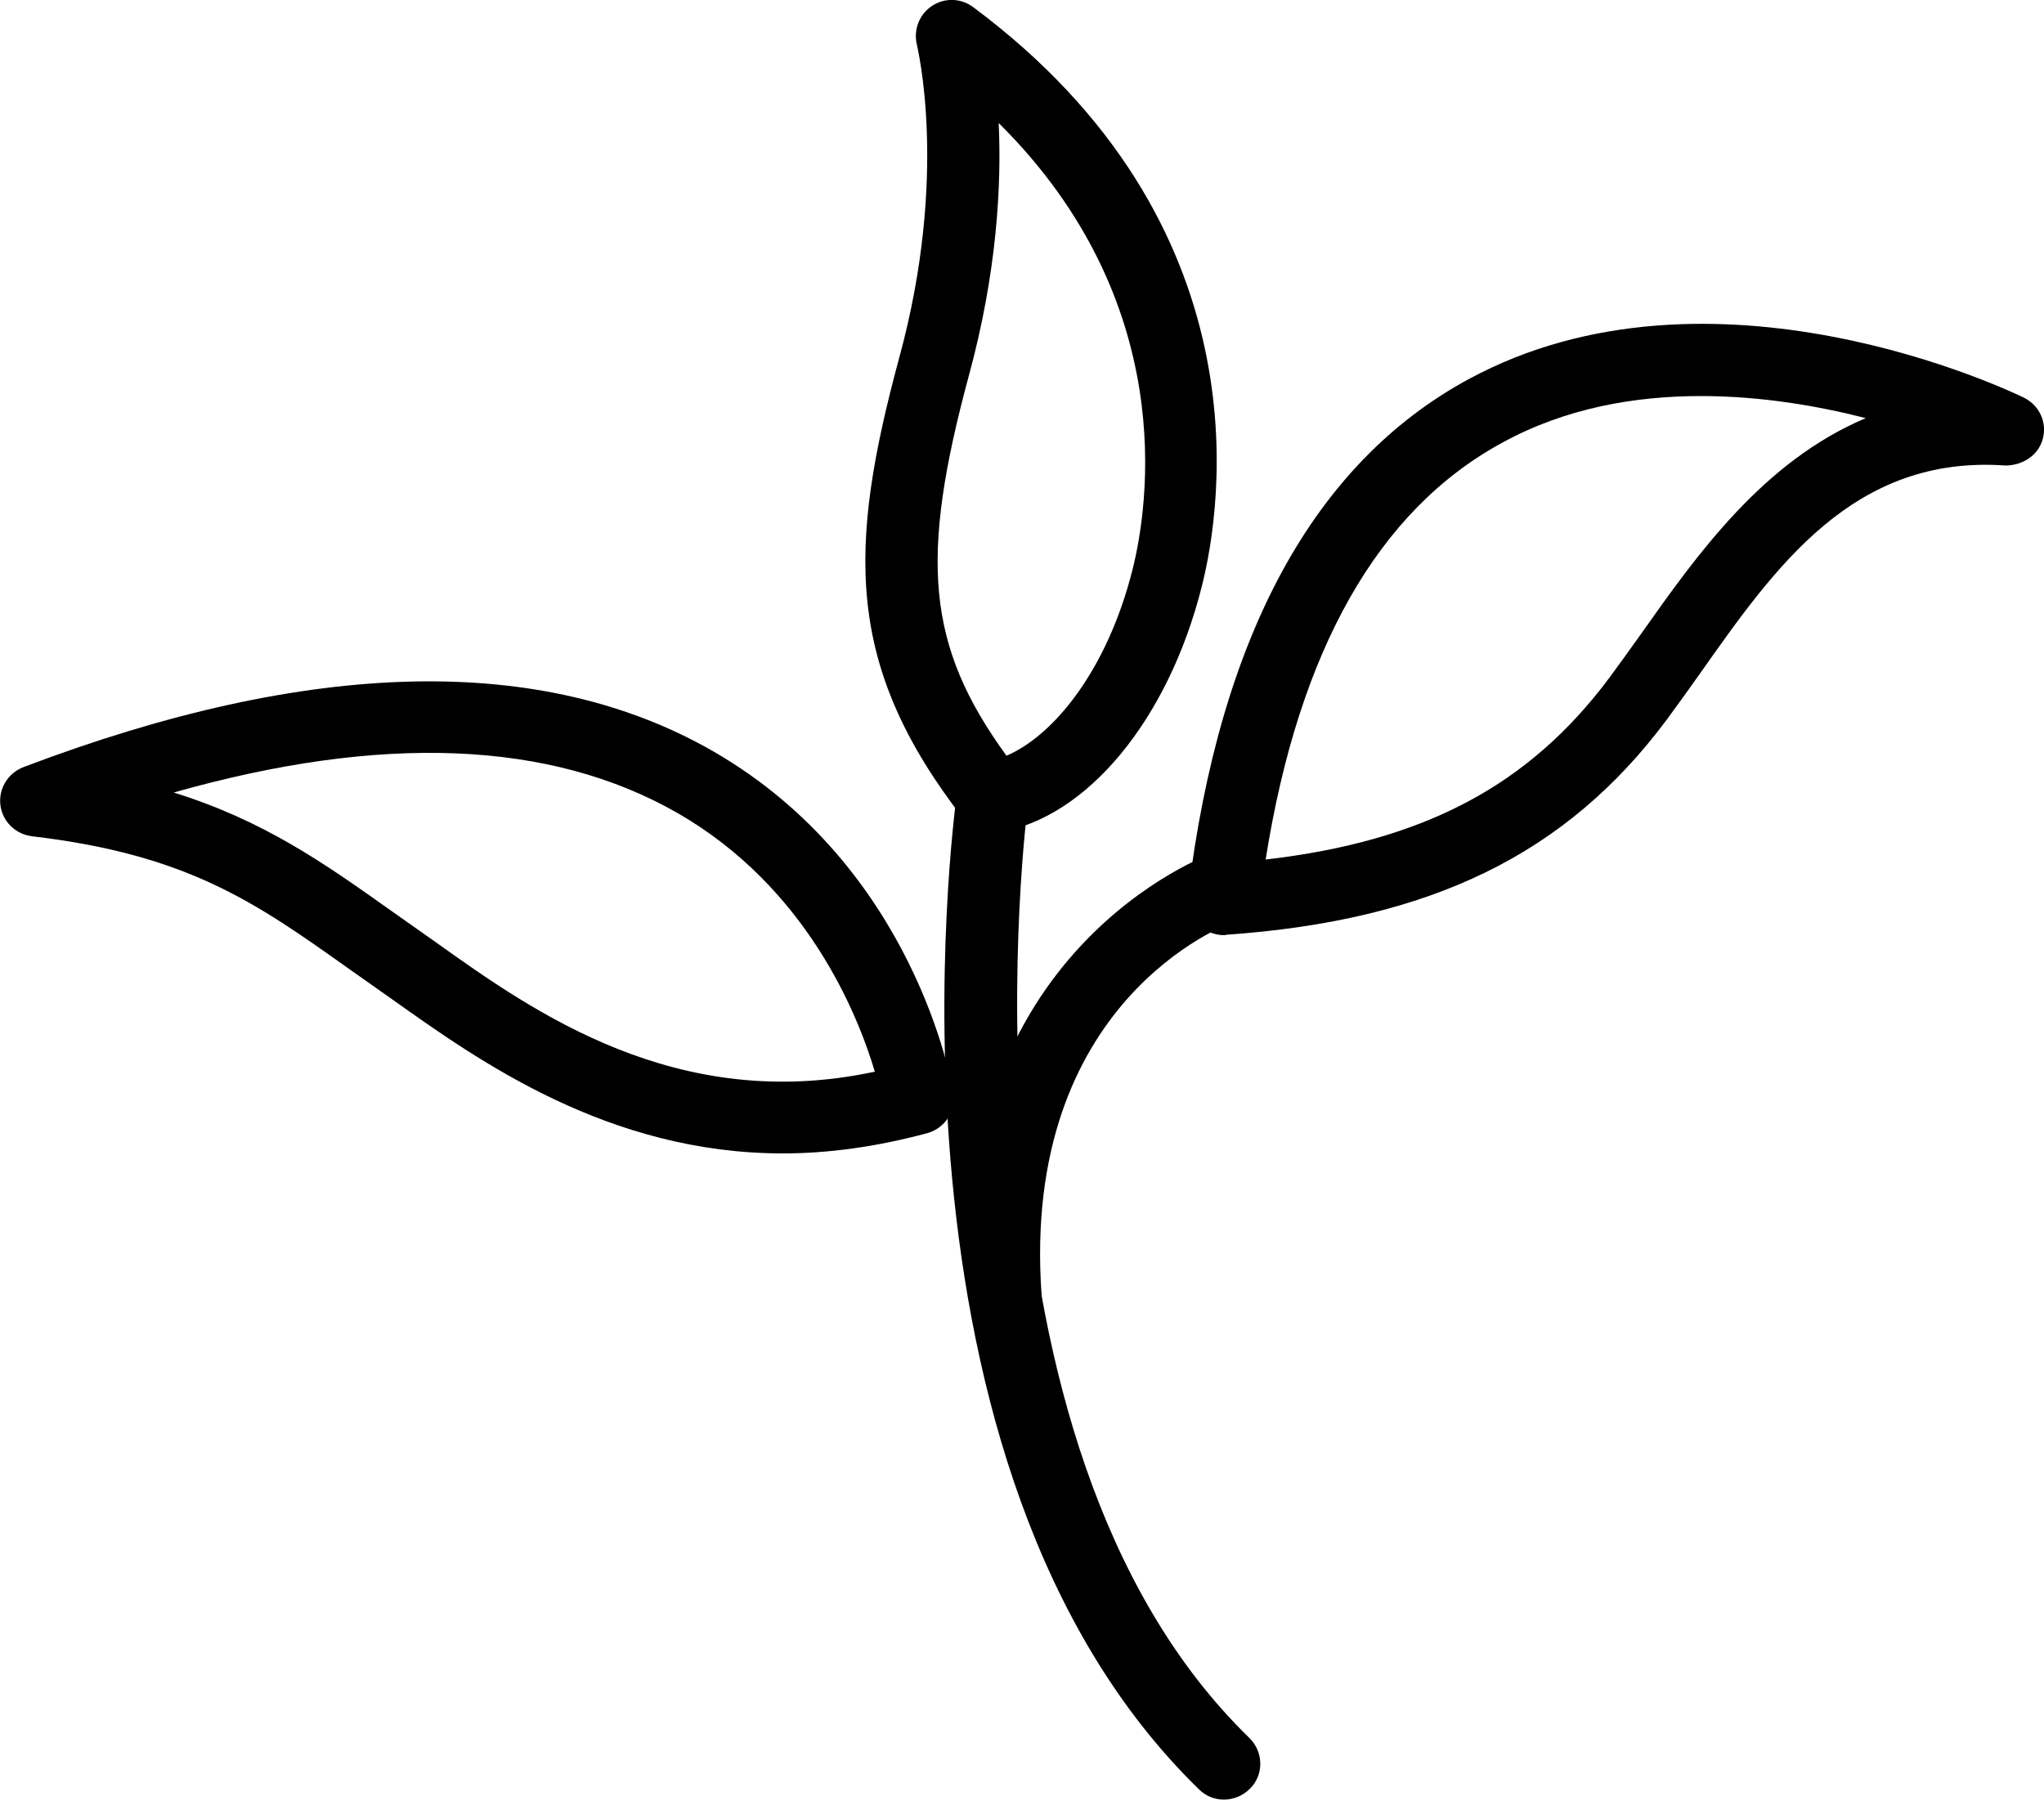
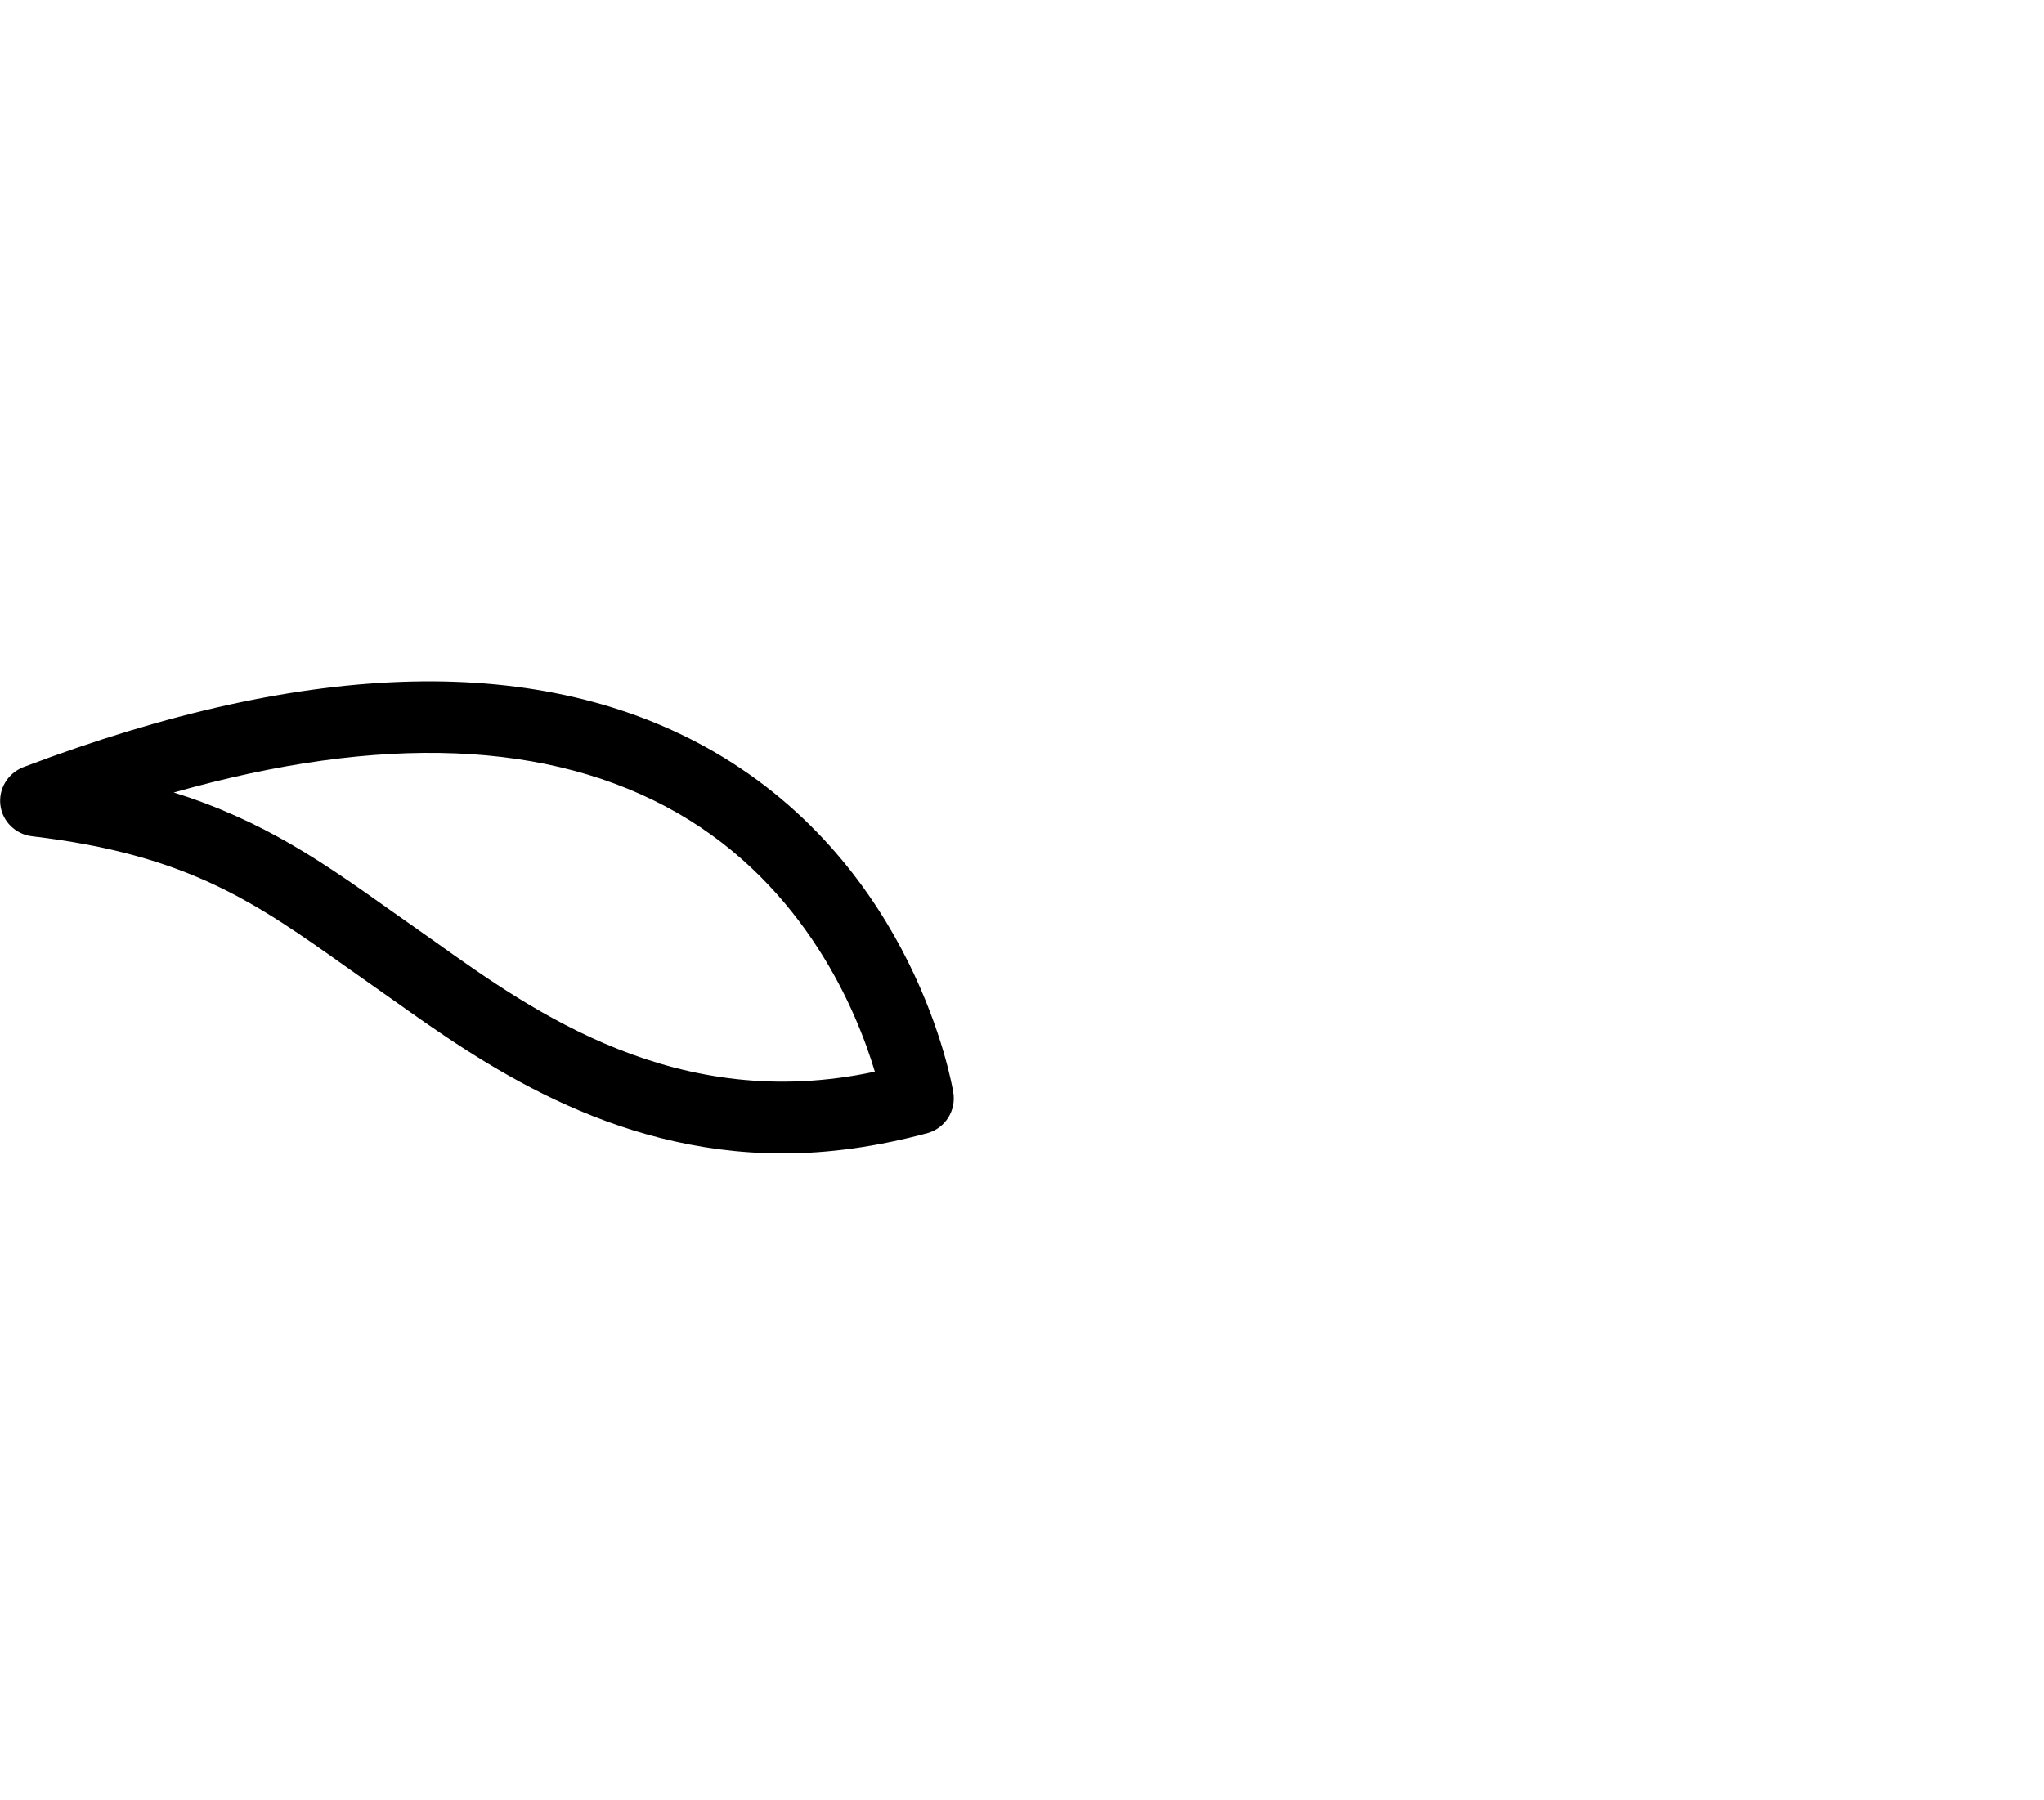
<svg xmlns="http://www.w3.org/2000/svg" version="1.1" id="Capa_1" x="0px" y="0px" viewBox="0 0 500 440.3" style="enable-background:new 0 0 500 440.3;" xml:space="preserve">
  <g>
    <g>
-       <path d="M242.7,203.9c-2.7,0-5.2-1.2-6.9-3.4c-29.3-37.7-28.4-66.5-15.8-113.1c12.2-44.8,4.3-76.1,4.3-76.4    c-0.9-3.6,0.5-7.4,3.6-9.5c3.1-2.1,7.1-2,10.1,0.2c71.5,53.2,61,121.9,56,141.7c-8.2,32.7-28.2,56.9-50,60.3    C243.6,203.8,243.2,203.9,242.7,203.9z M244.3,30.1c0.7,15.1-0.4,36.5-7.3,61.8c-12.1,44.8-10.4,66,9.2,93    c11.5-4.9,24.7-20.9,30.9-45.8C280.9,123.8,288.6,74,244.3,30.1z" />
-     </g>
+       </g>
    <g>
-       <path d="M299.4,228.8c-2.4,0-4.7-1-6.4-2.7c-1.8-1.9-2.7-4.5-2.4-7.1c7.7-63.3,30.8-105.7,68.6-126.2c59.5-32.3,132.8,3,135.9,4.5    c3.8,1.9,5.7,6.1,4.6,10.1c-1.1,4-4.8,6.4-9,6.5c-37.4-2.7-56.5,24.9-75,51.1c-2.7,3.8-5.4,7.6-8,11.1    c-24.5,32.9-57.7,49.1-107.7,52.6C299.8,228.8,299.6,228.8,299.4,228.8z M416.1,96.9c-16.1,0-33.1,2.9-48.6,11.4    c-30.4,16.5-49.8,50.8-57.9,102c38.8-4.5,64.4-18.1,84.1-44.5c2.5-3.4,5.1-7,7.8-10.8c13.7-19.4,29.8-42.1,54.9-52.7    C444.7,99.3,430.7,96.9,416.1,96.9z" />
-     </g>
+       </g>
    <g>
      <path d="M191.5,282.2c-42.6,0-74.3-22.6-95-37.3L85.3,237C62.5,220.8,46,209.1,7.8,204.6c-4-0.5-7.2-3.6-7.7-7.6    c-0.5-4,1.8-7.8,5.6-9.3c70.3-26.7,127.1-27.9,168.9-3.8c49.1,28.4,58.2,81.1,58.6,83.4c0.7,4.4-1.9,8.6-6.2,9.9    C214.4,280.6,202.6,282.2,191.5,282.2z M42.5,193.9c22.1,6.9,36.8,17.3,53,28.8l11.2,7.9c23.7,16.9,58.9,42,107.3,31.6    c-4.3-14.4-16.8-45.2-48.3-63.3C134.6,181.1,93.3,179.5,42.5,193.9z" />
    </g>
    <g>
-       <path d="M299.4,440.3c-2.2,0-4.4-0.8-6.1-2.5c-81.1-78.9-60.1-237.2-59.2-243.9c0.7-4.8,5.2-8,9.9-7.5c4.8,0.7,8.2,5.1,7.5,9.9    c-0.2,1.6-20.6,156.3,54.1,228.9c3.5,3.4,3.6,9,0.2,12.4C304,439.4,301.7,440.3,299.4,440.3z" />
-     </g>
+       </g>
    <g>
-       <path d="M246.2,326.4c-4.6,0-8.4-3.5-8.8-8.1c-6.2-85.9,58.4-109.2,59-109.5c4.6-1.5,9.5,0.8,11.1,5.4c1.6,4.6-0.8,9.6-5.4,11.2    c-2.1,0.7-52.5,19.5-47.3,91.6c0.3,4.8-3.3,9-8.1,9.4C246.6,326.4,246.4,326.4,246.2,326.4z" />
-     </g>
+       </g>
  </g>
</svg>